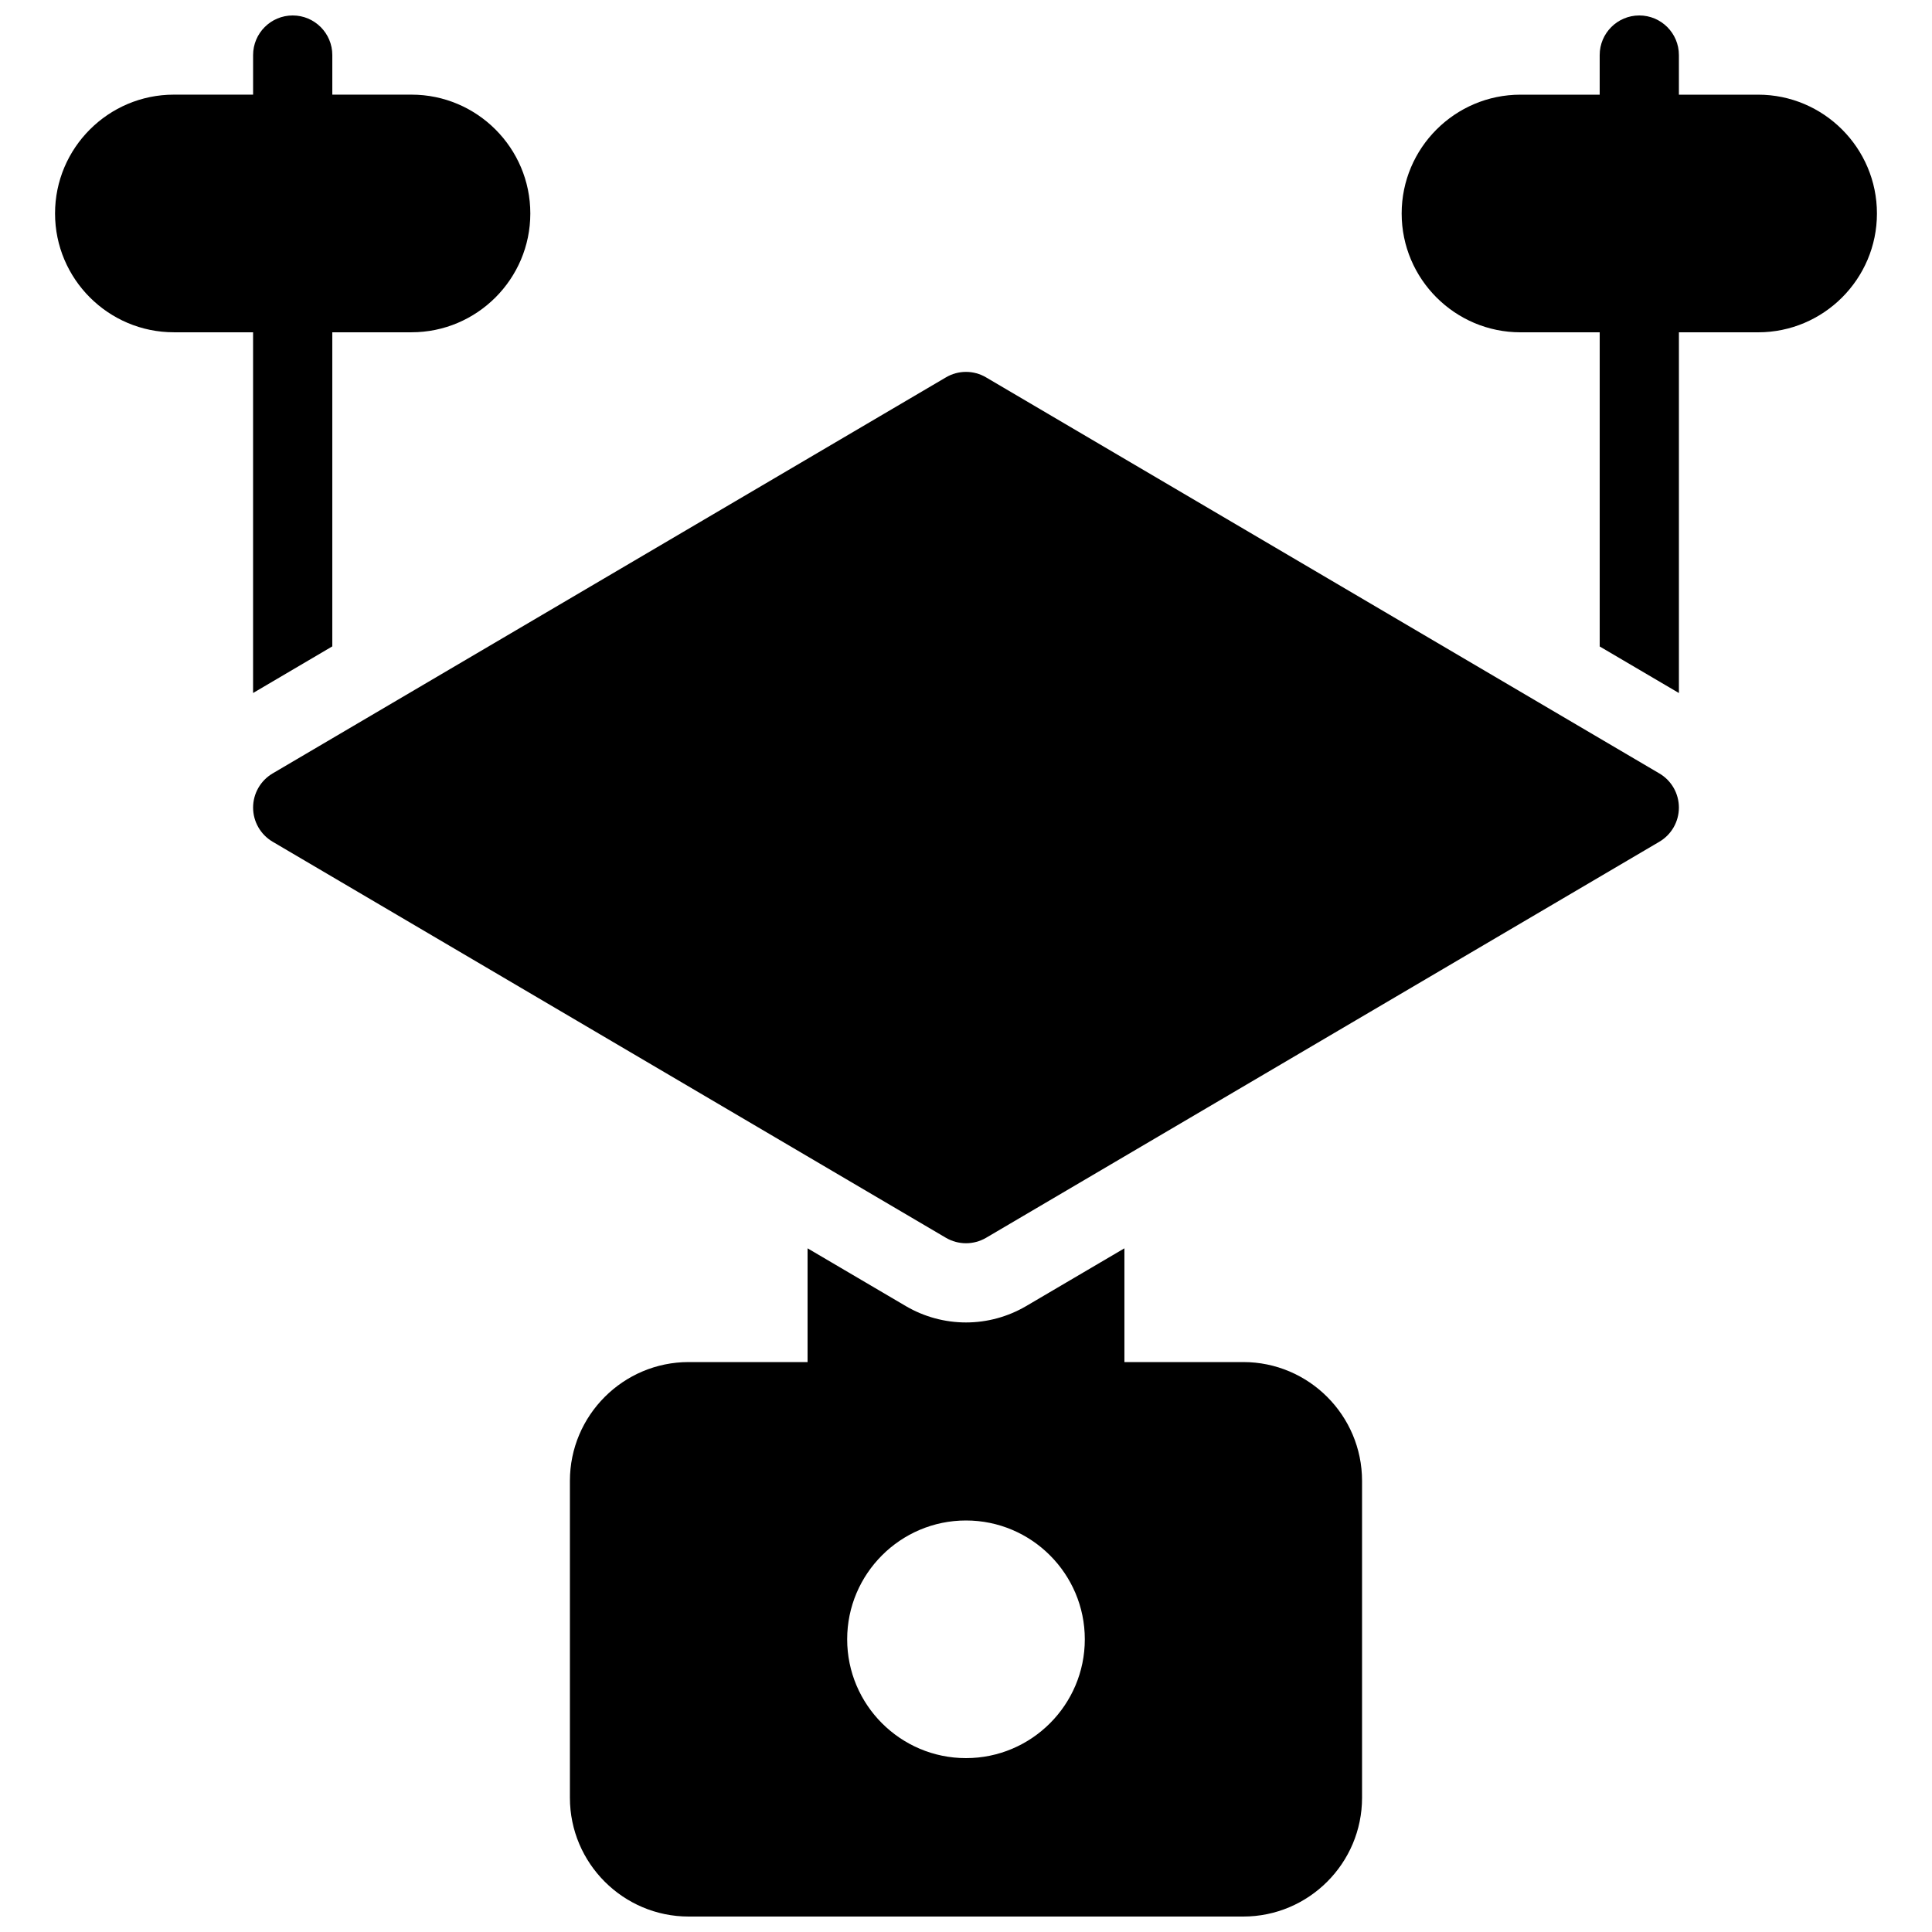
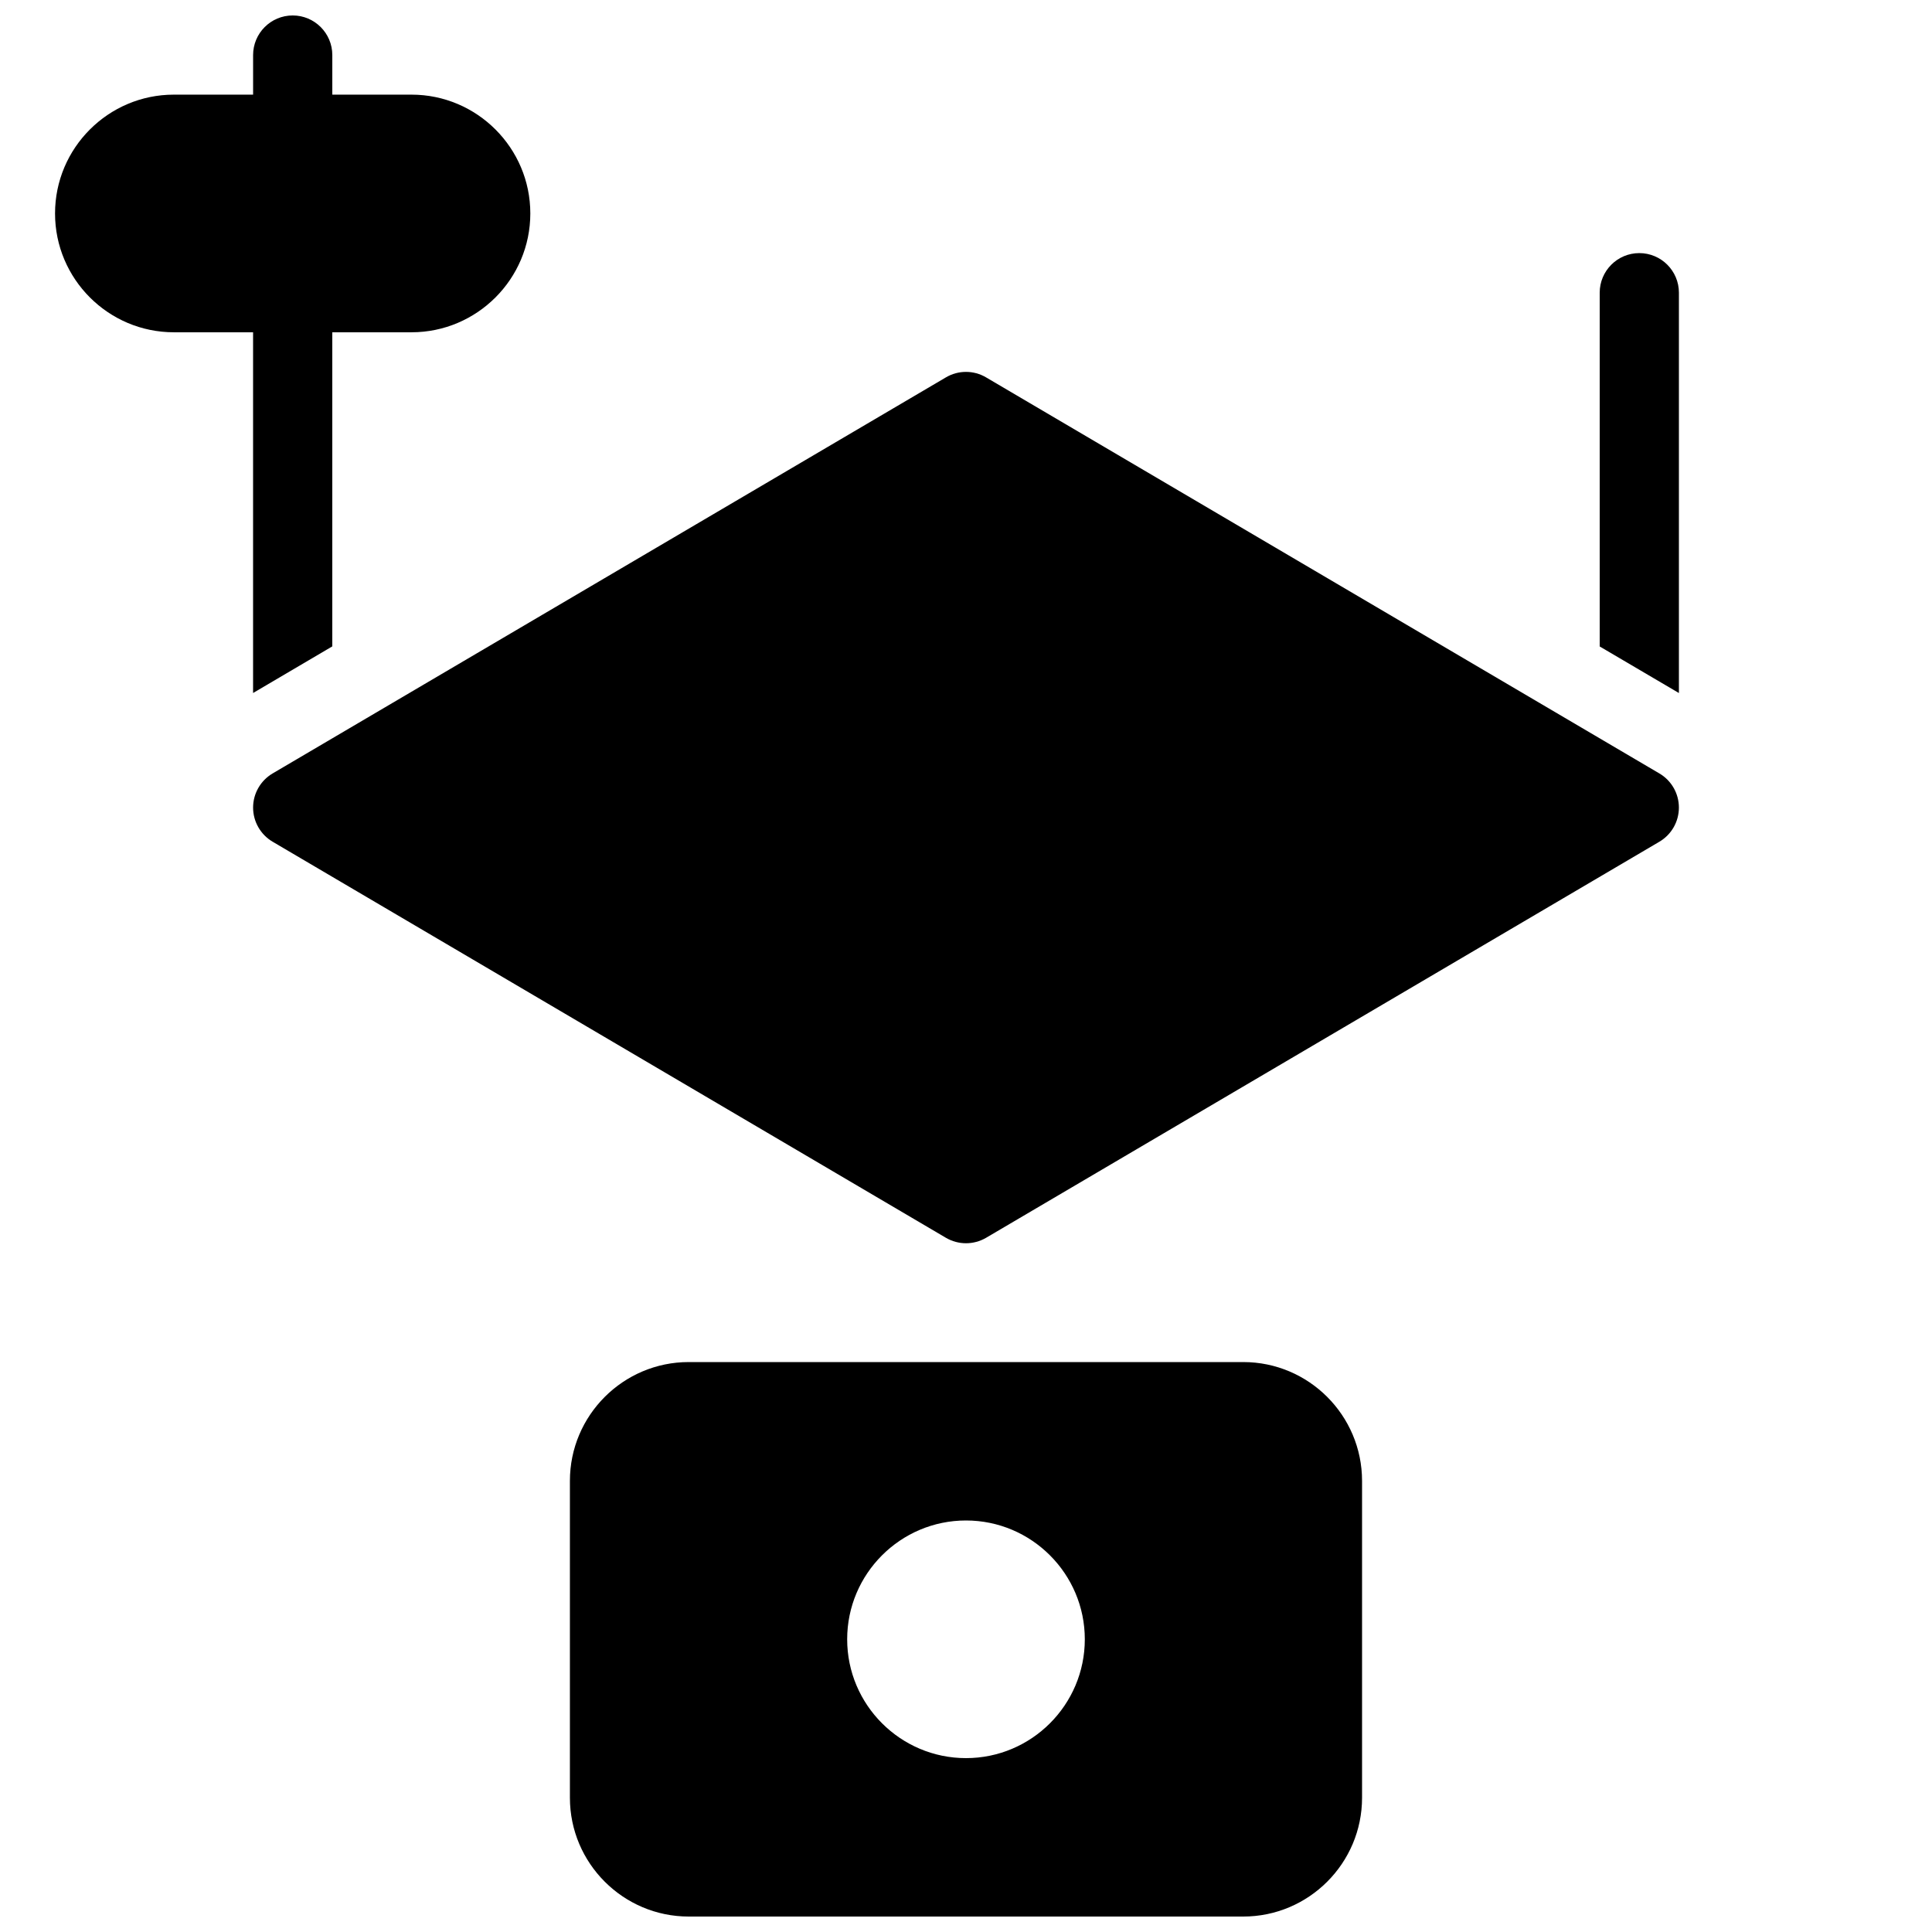
<svg xmlns="http://www.w3.org/2000/svg" width="800px" height="800px" version="1.1" viewBox="144 144 512 512">
  <defs>
    <clipPath id="c">
      <path d="m211 148.09h22v42.906h-22z" />
    </clipPath>
    <clipPath id="b">
-       <path d="m567 148.09h22v42.906h-22z" />
-     </clipPath>
+       </clipPath>
    <clipPath id="a">
      <path d="m295 504h210v147.9h-210z" />
    </clipPath>
  </defs>
  <g clip-path="url(#c)">
    <path d="m221.57 190.08c-5.793 0-10.496-4.703-10.496-10.496v-20.992c0-5.793 4.703-10.496 10.496-10.496 5.793 0 10.496 4.703 10.496 10.496v20.992c0 5.793-4.703 10.496-10.496 10.496z" />
  </g>
  <path d="m232.06 315.3v-93.738c0-5.793-4.703-10.496-10.496-10.496-5.793 0-10.496 4.703-10.496 10.496v106.09z" />
  <path d="m583.75 348.97-178.43-104.96c-3.285-1.941-7.359-1.941-10.645 0l-178.43 104.96c-3.199 1.887-5.172 5.328-5.172 9.047 0 3.715 1.973 7.16 5.176 9.047l178.44 104.97c1.637 0.953 3.473 1.438 5.312 1.438 1.836 0 3.672-0.484 5.312-1.438l178.44-104.97c3.211-1.891 5.172-5.332 5.172-9.047 0-3.719-1.961-7.16-5.172-9.047z" />
  <path d="m284.54 200.57c0-17.359-14.129-31.488-31.488-31.488h-62.977c-17.359 0-31.488 14.129-31.488 31.488s14.129 31.488 31.488 31.488h62.977c17.359 0 31.488-14.129 31.488-31.488z" />
-   <path d="m609.92 169.09h-62.977c-17.359 0-31.488 14.129-31.488 31.488s14.129 31.488 31.488 31.488h62.977c17.359 0 31.488-14.129 31.488-31.488s-14.125-31.488-31.488-31.488z" />
-   <path d="m588.93 327.66v-106.09c0-5.793-4.703-10.496-10.496-10.496-5.793 0-10.496 4.703-10.496 10.496v93.75z" />
+   <path d="m588.93 327.66v-106.09c0-5.793-4.703-10.496-10.496-10.496-5.793 0-10.496 4.703-10.496 10.496v93.75" />
  <g clip-path="url(#b)">
    <path d="m578.43 190.08c-5.793 0-10.496-4.703-10.496-10.496v-20.992c0-5.793 4.703-10.496 10.496-10.496 5.793 0 10.496 4.703 10.496 10.496v20.992c0 5.793-4.699 10.496-10.496 10.496z" />
  </g>
  <g clip-path="url(#a)">
    <path d="m473.47 504.96h-146.95c-17.359 0-31.488 14.129-31.488 31.488v83.969c0 17.359 14.129 31.488 31.488 31.488h146.95c17.359 0 31.488-14.129 31.488-31.488v-83.969c-0.004-17.359-14.129-31.488-31.488-31.488zm-73.473 104.96c-17.359 0-31.488-14.129-31.488-31.488 0-17.359 14.129-31.488 31.488-31.488s31.488 14.129 31.488 31.488c0 17.363-14.129 31.488-31.488 31.488z" />
  </g>
-   <path d="m415.95 490.12c-4.871 2.856-10.371 4.344-15.953 4.344s-11.082-1.492-15.902-4.312l-26.082-15.336v40.641c0 5.793 4.703 10.496 10.496 10.496h62.977c5.793 0 10.496-4.703 10.496-10.496v-40.641z" />
</svg>